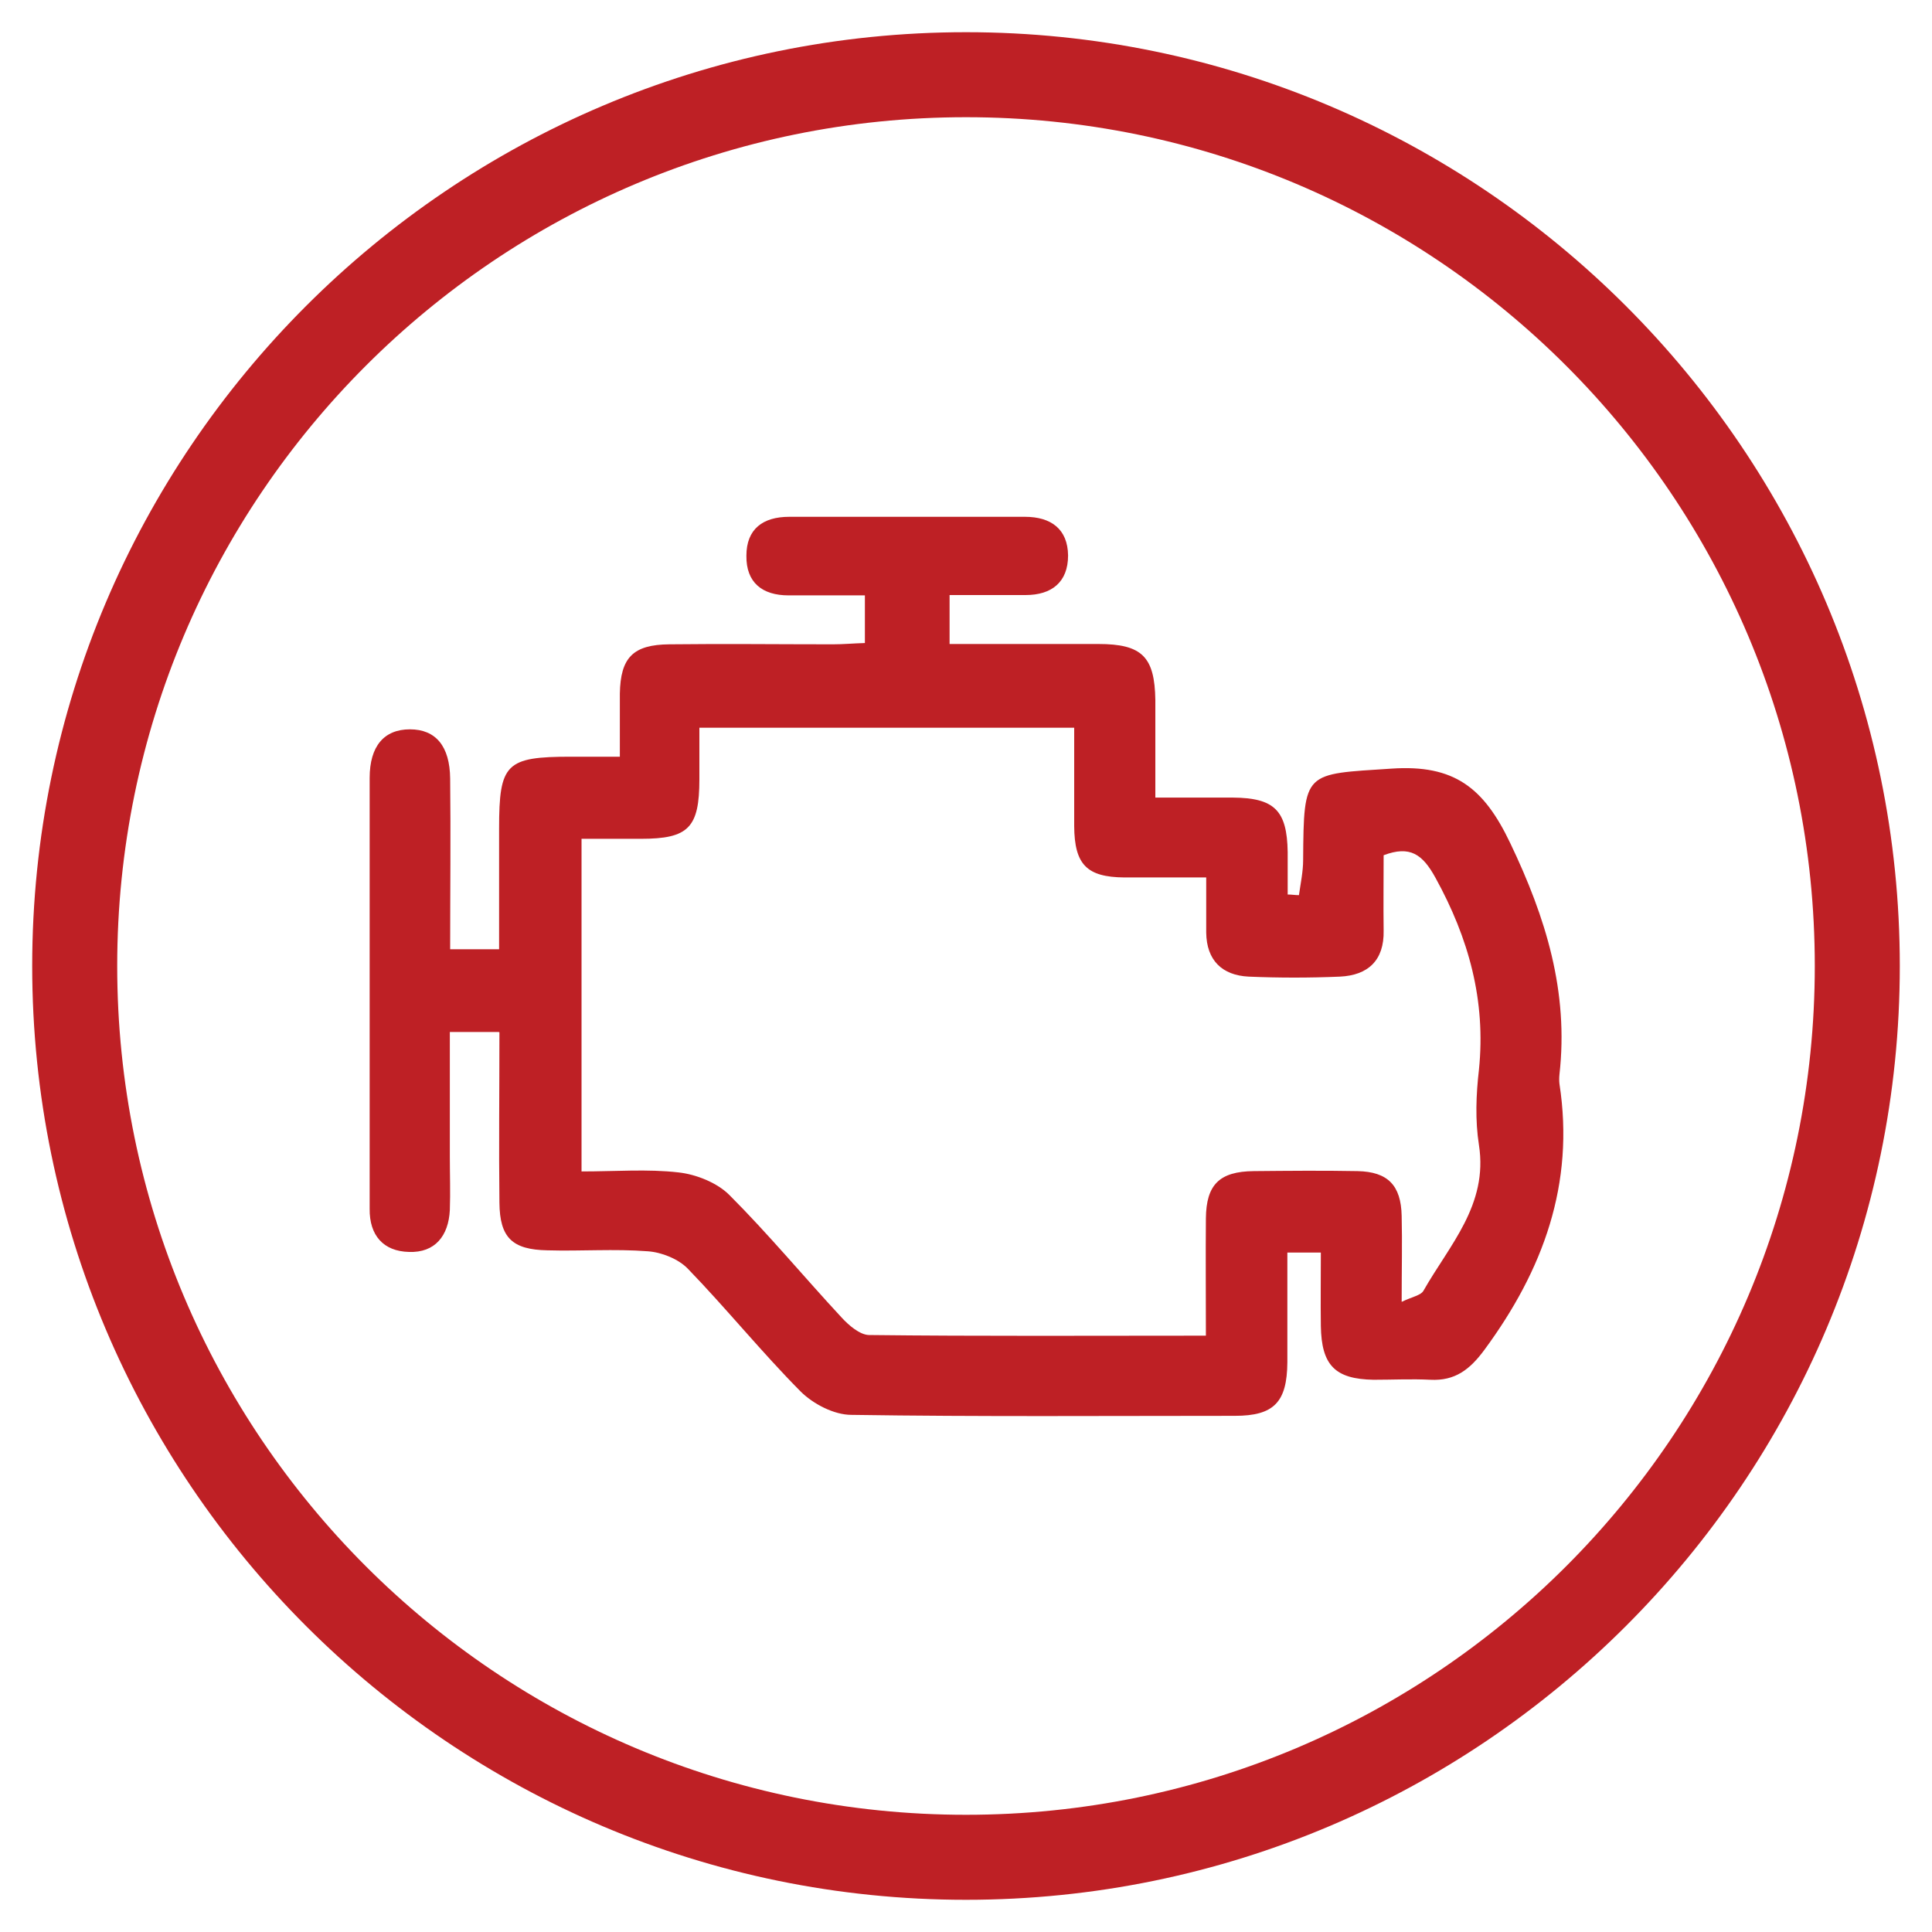
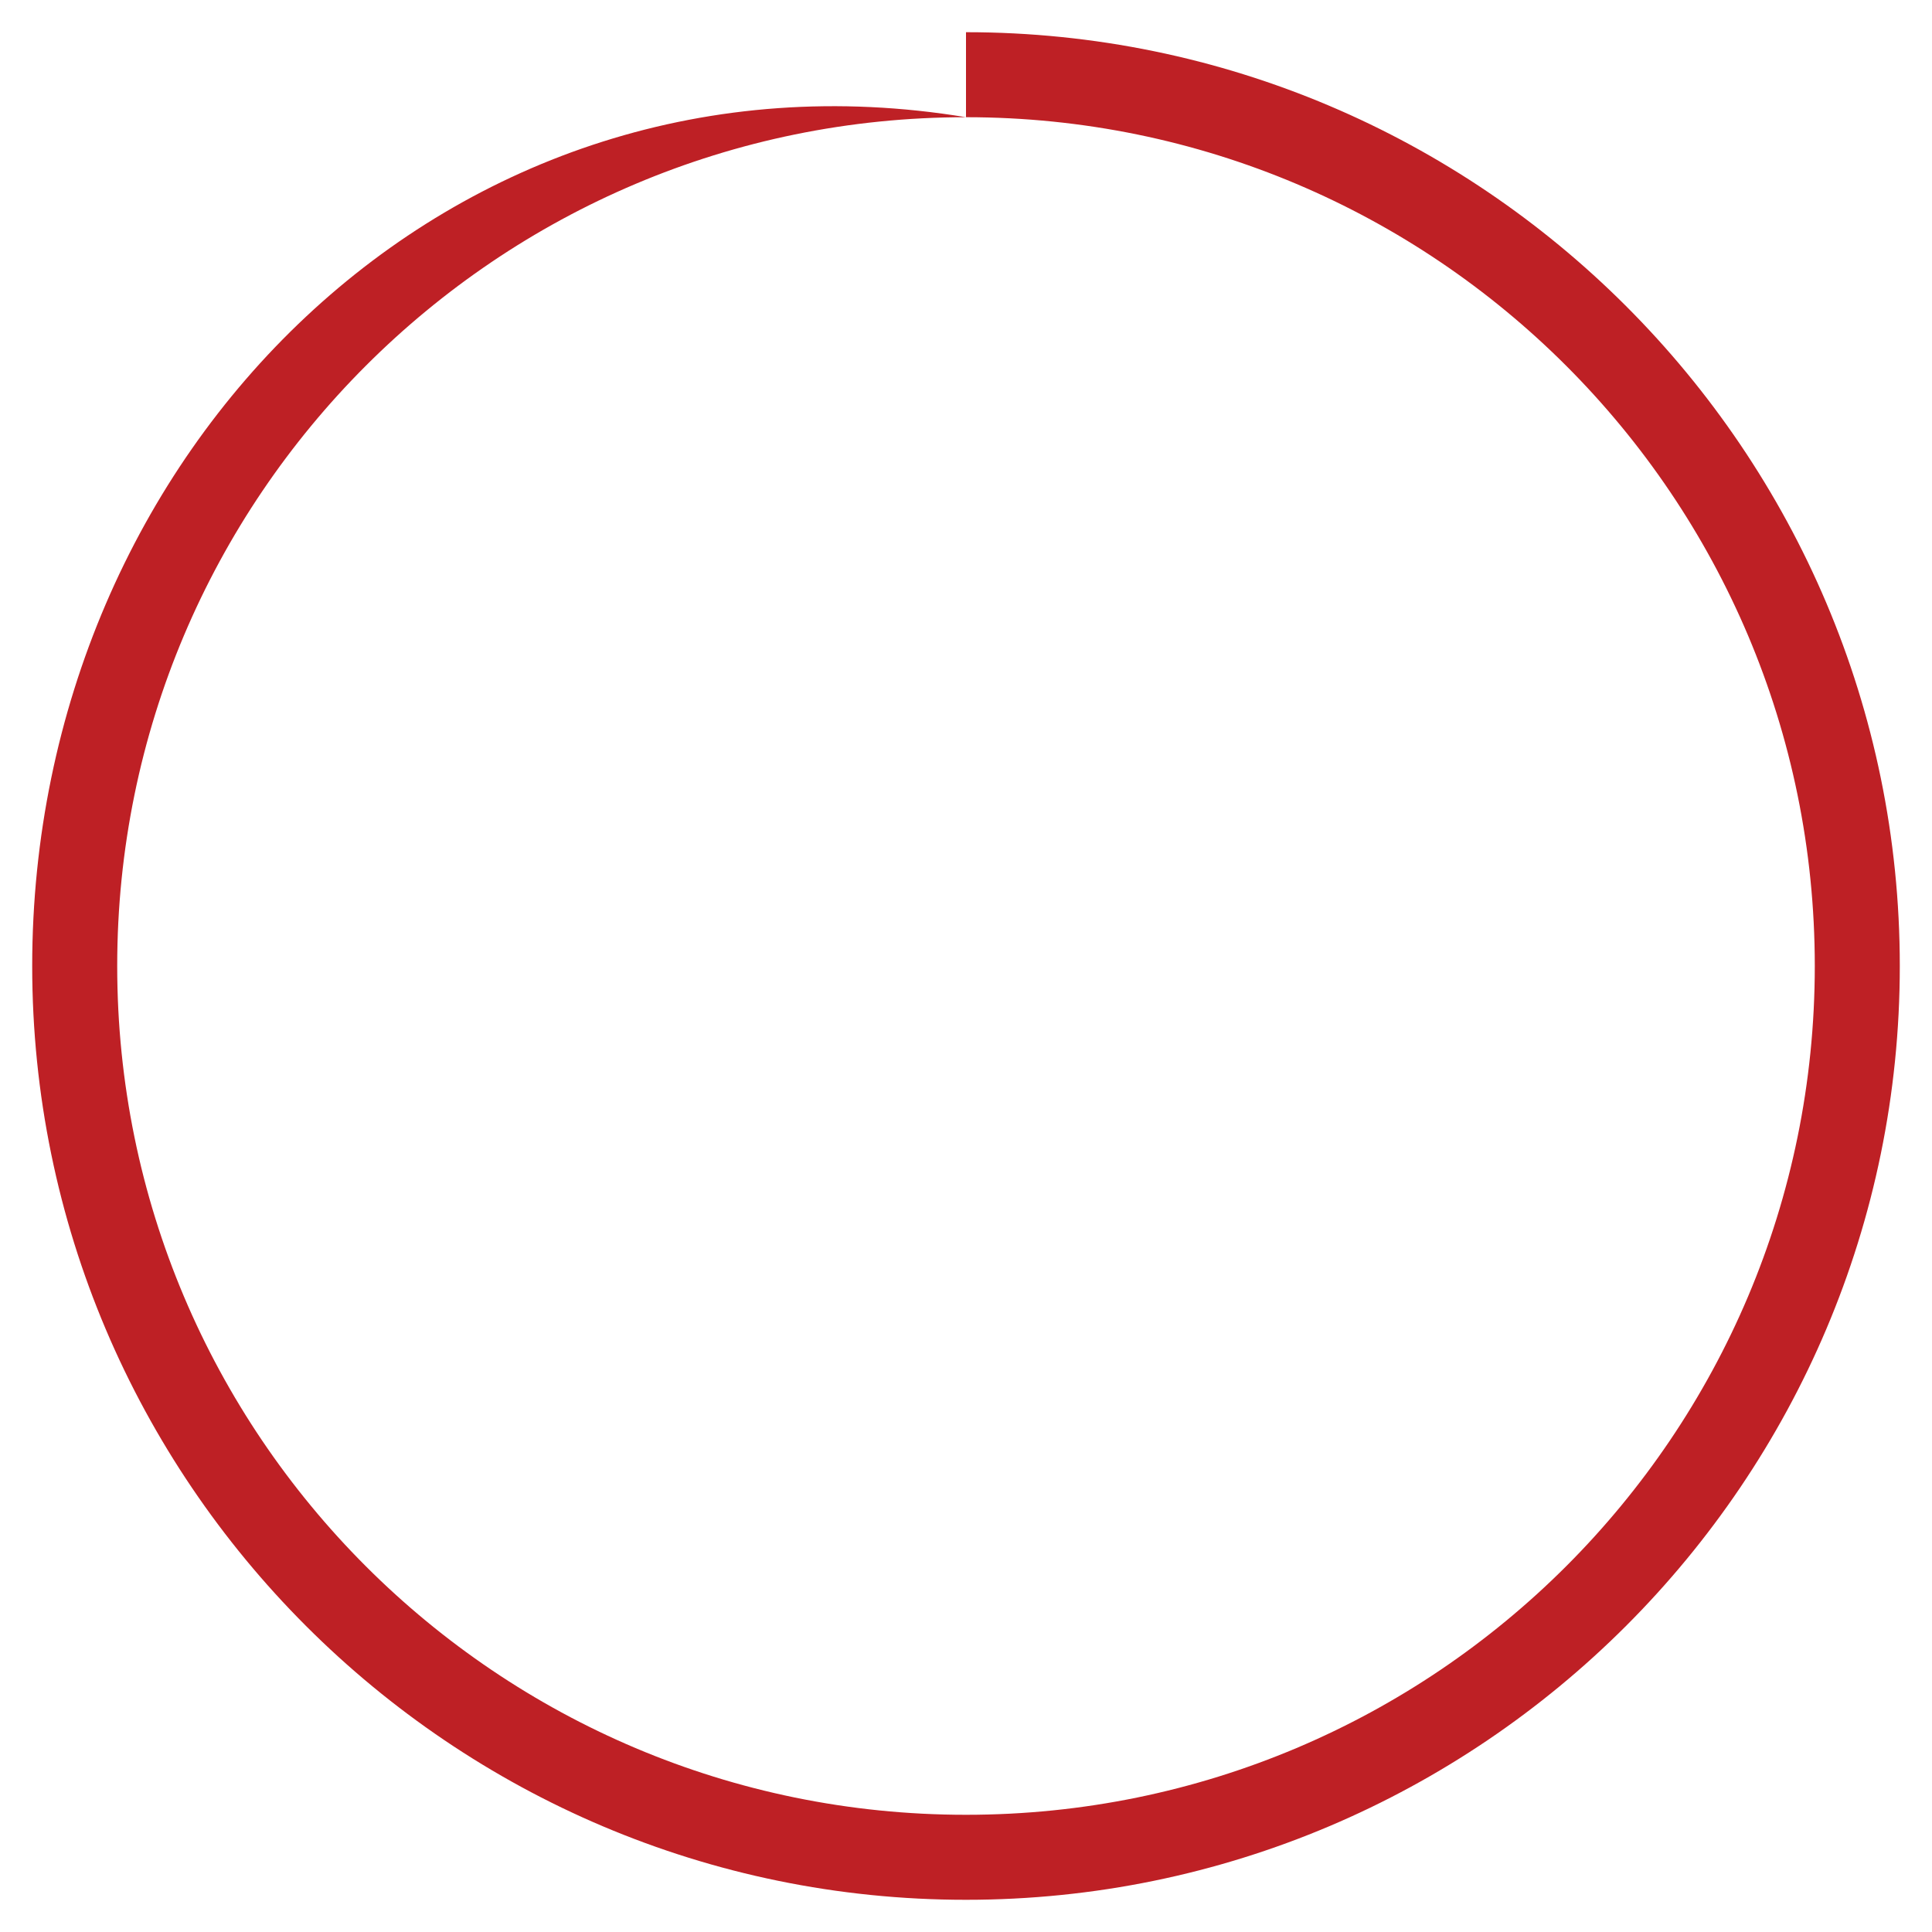
<svg xmlns="http://www.w3.org/2000/svg" id="Layer_1" data-name="Layer 1" viewBox="0 0 60 60">
  <defs>
    <style>
      .cls-1 {
        fill: #be2025;
      }
    </style>
  </defs>
-   <path class="cls-1" d="M30,3.64c14.56,0,26.36,11.8,26.36,26.36s-11.8,26.36-26.36,26.36S3.64,44.56,3.64,30,15.44,3.64,30,3.64m0-2.64C14.01,1,1,14.01,1,30s13.01,29,29,29,29-13.01,29-29S45.99,1,30,1h0Z" />
-   <path class="cls-1" d="M15.49,32.05h-1.52c0,1.3,0,2.58,0,3.87,0,.55,.02,1.11,0,1.66-.04,.8-.46,1.33-1.27,1.3-.79-.02-1.23-.51-1.22-1.34,0-2.15,0-4.3,0-6.45,0-2.31,0-4.62,0-6.93,0-.99,.45-1.51,1.25-1.51,.8,0,1.24,.52,1.25,1.53,.02,1.75,0,3.5,0,5.3h1.52c0-1.24,0-2.5,0-3.75,0-2.02,.21-2.23,2.24-2.23,.45,0,.91,0,1.51,0,0-.69,0-1.33,0-1.96,.02-1.12,.41-1.52,1.54-1.53,1.69-.02,3.39,0,5.08,0,.32,0,.63-.03,.99-.04v-1.48c-.82,0-1.6,0-2.37,0-.82,0-1.32-.4-1.31-1.23,0-.83,.51-1.21,1.33-1.21,2.44,0,4.88,0,7.32,0,.81,0,1.33,.38,1.34,1.2,0,.83-.51,1.23-1.32,1.23-.77,0-1.55,0-2.36,0v1.52c1.57,0,3.09,0,4.62,0,1.36,0,1.75,.4,1.77,1.74,0,.97,0,1.94,0,3.03,.87,0,1.64,0,2.41,0,1.29,.01,1.68,.4,1.7,1.69,0,.44,0,.88,0,1.32,.12,0,.23,.02,.35,.02,.05-.36,.13-.73,.13-1.09,.02-2.79,.03-2.66,2.75-2.84,1.94-.13,2.86,.59,3.68,2.31,1.11,2.32,1.82,4.62,1.53,7.19-.01,.1-.01,.2,0,.29,.48,3.11-.51,5.79-2.33,8.26-.45,.61-.91,.97-1.68,.93-.58-.03-1.17,0-1.76,0-1.2-.02-1.62-.45-1.64-1.67-.01-.74,0-1.48,0-2.28h-1.04c0,1.15,0,2.28,0,3.41-.01,1.24-.42,1.66-1.63,1.66-3.97,0-7.94,.03-11.91-.03-.54,0-1.19-.34-1.58-.73-1.21-1.22-2.3-2.57-3.5-3.81-.29-.3-.81-.51-1.24-.54-1.04-.08-2.08,0-3.12-.03-1.09-.02-1.48-.39-1.49-1.48-.02-1.72,0-3.44,0-5.29Zm21.96,9.42c0-1.3-.01-2.47,0-3.63,.01-1.05,.42-1.46,1.49-1.47,1.07-.01,2.15-.02,3.22,0,.94,.02,1.35,.44,1.37,1.39,.02,.83,0,1.67,0,2.67,.33-.16,.6-.2,.68-.35,.8-1.41,2.01-2.66,1.72-4.52-.12-.76-.09-1.57,0-2.34,.22-2.15-.32-4.09-1.35-5.96-.4-.73-.79-1.01-1.61-.7,0,.79-.01,1.56,0,2.34,.02,.93-.49,1.39-1.36,1.43-.94,.04-1.89,.04-2.83,0-.83-.04-1.31-.51-1.32-1.37,0-.54,0-1.08,0-1.71-.93,0-1.74,0-2.54,0-1.17-.01-1.55-.4-1.56-1.59,0-1.03,0-2.05,0-3.06h-11.64c0,.57,0,1.08,0,1.6,0,1.51-.34,1.85-1.82,1.85-.61,0-1.22,0-1.84,0v10.33c1.06,0,2.05-.08,3.01,.03,.55,.06,1.2,.32,1.58,.7,1.22,1.22,2.32,2.55,3.49,3.81,.22,.24,.56,.53,.84,.54,3.44,.04,6.89,.02,10.47,.02Z" />
+   <path class="cls-1" d="M30,3.64c14.56,0,26.36,11.8,26.36,26.36s-11.8,26.36-26.36,26.36S3.64,44.56,3.64,30,15.44,3.64,30,3.64C14.01,1,1,14.01,1,30s13.01,29,29,29,29-13.01,29-29S45.99,1,30,1h0Z" />
</svg>